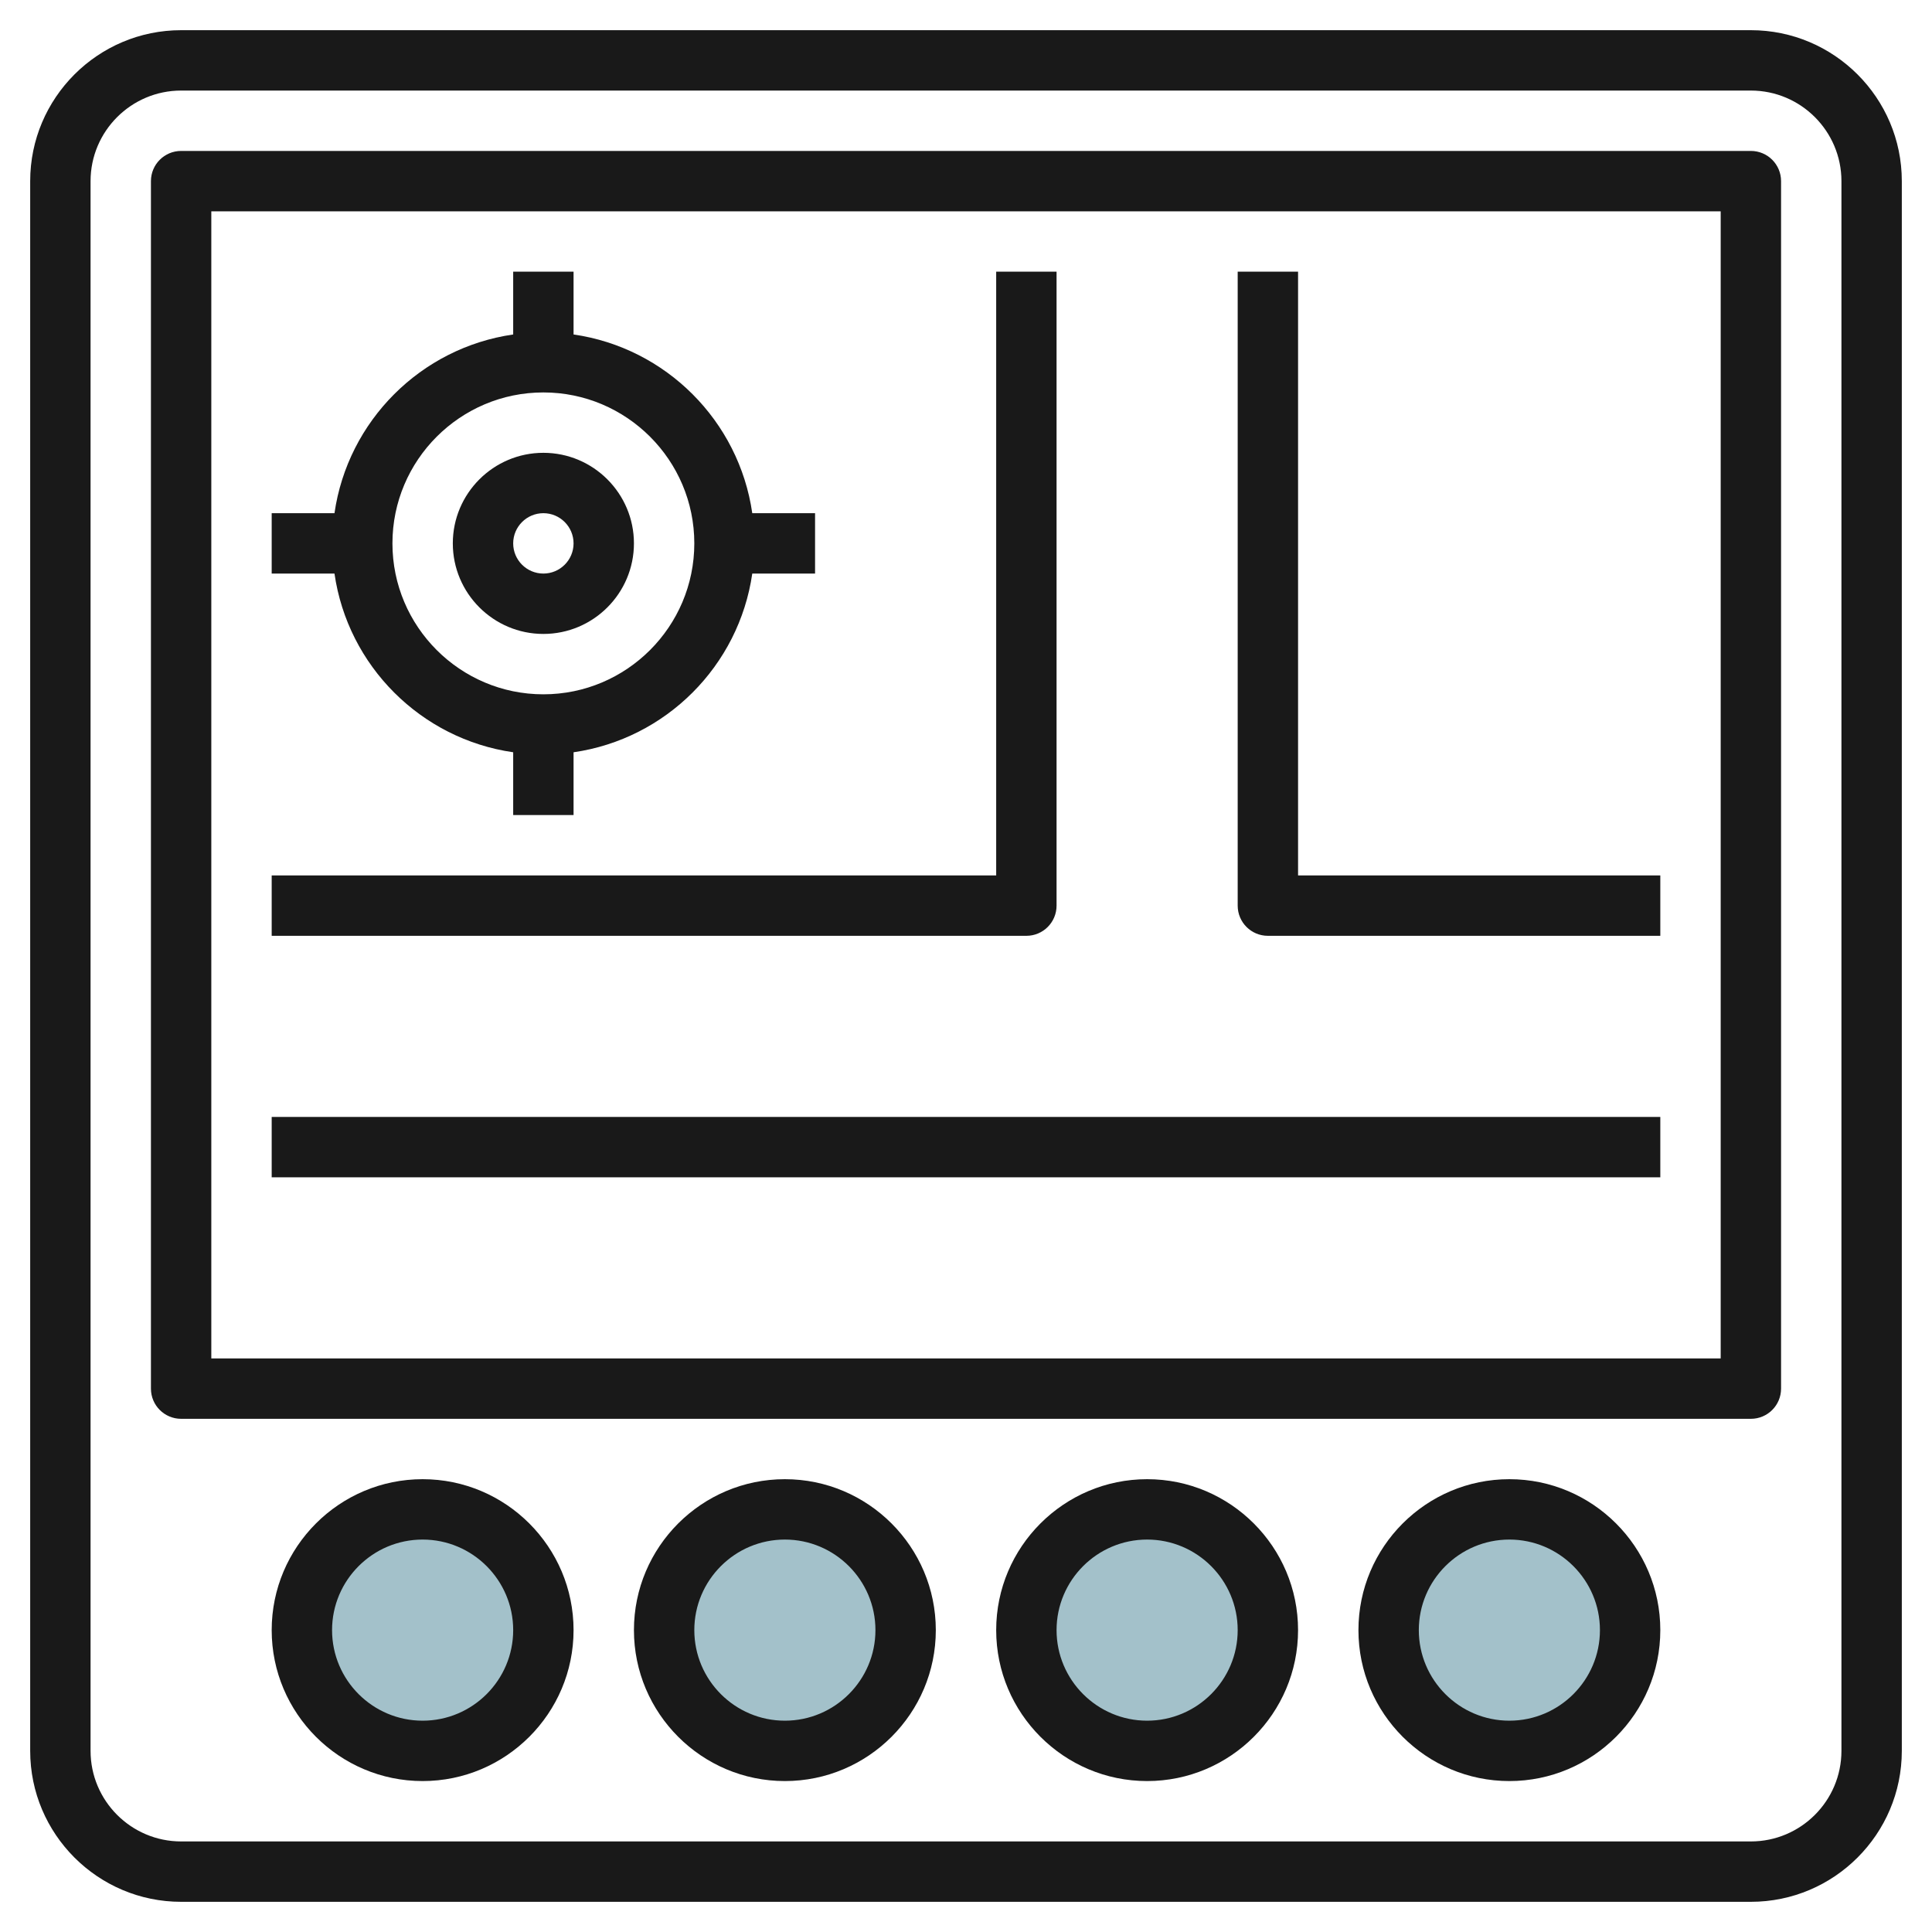
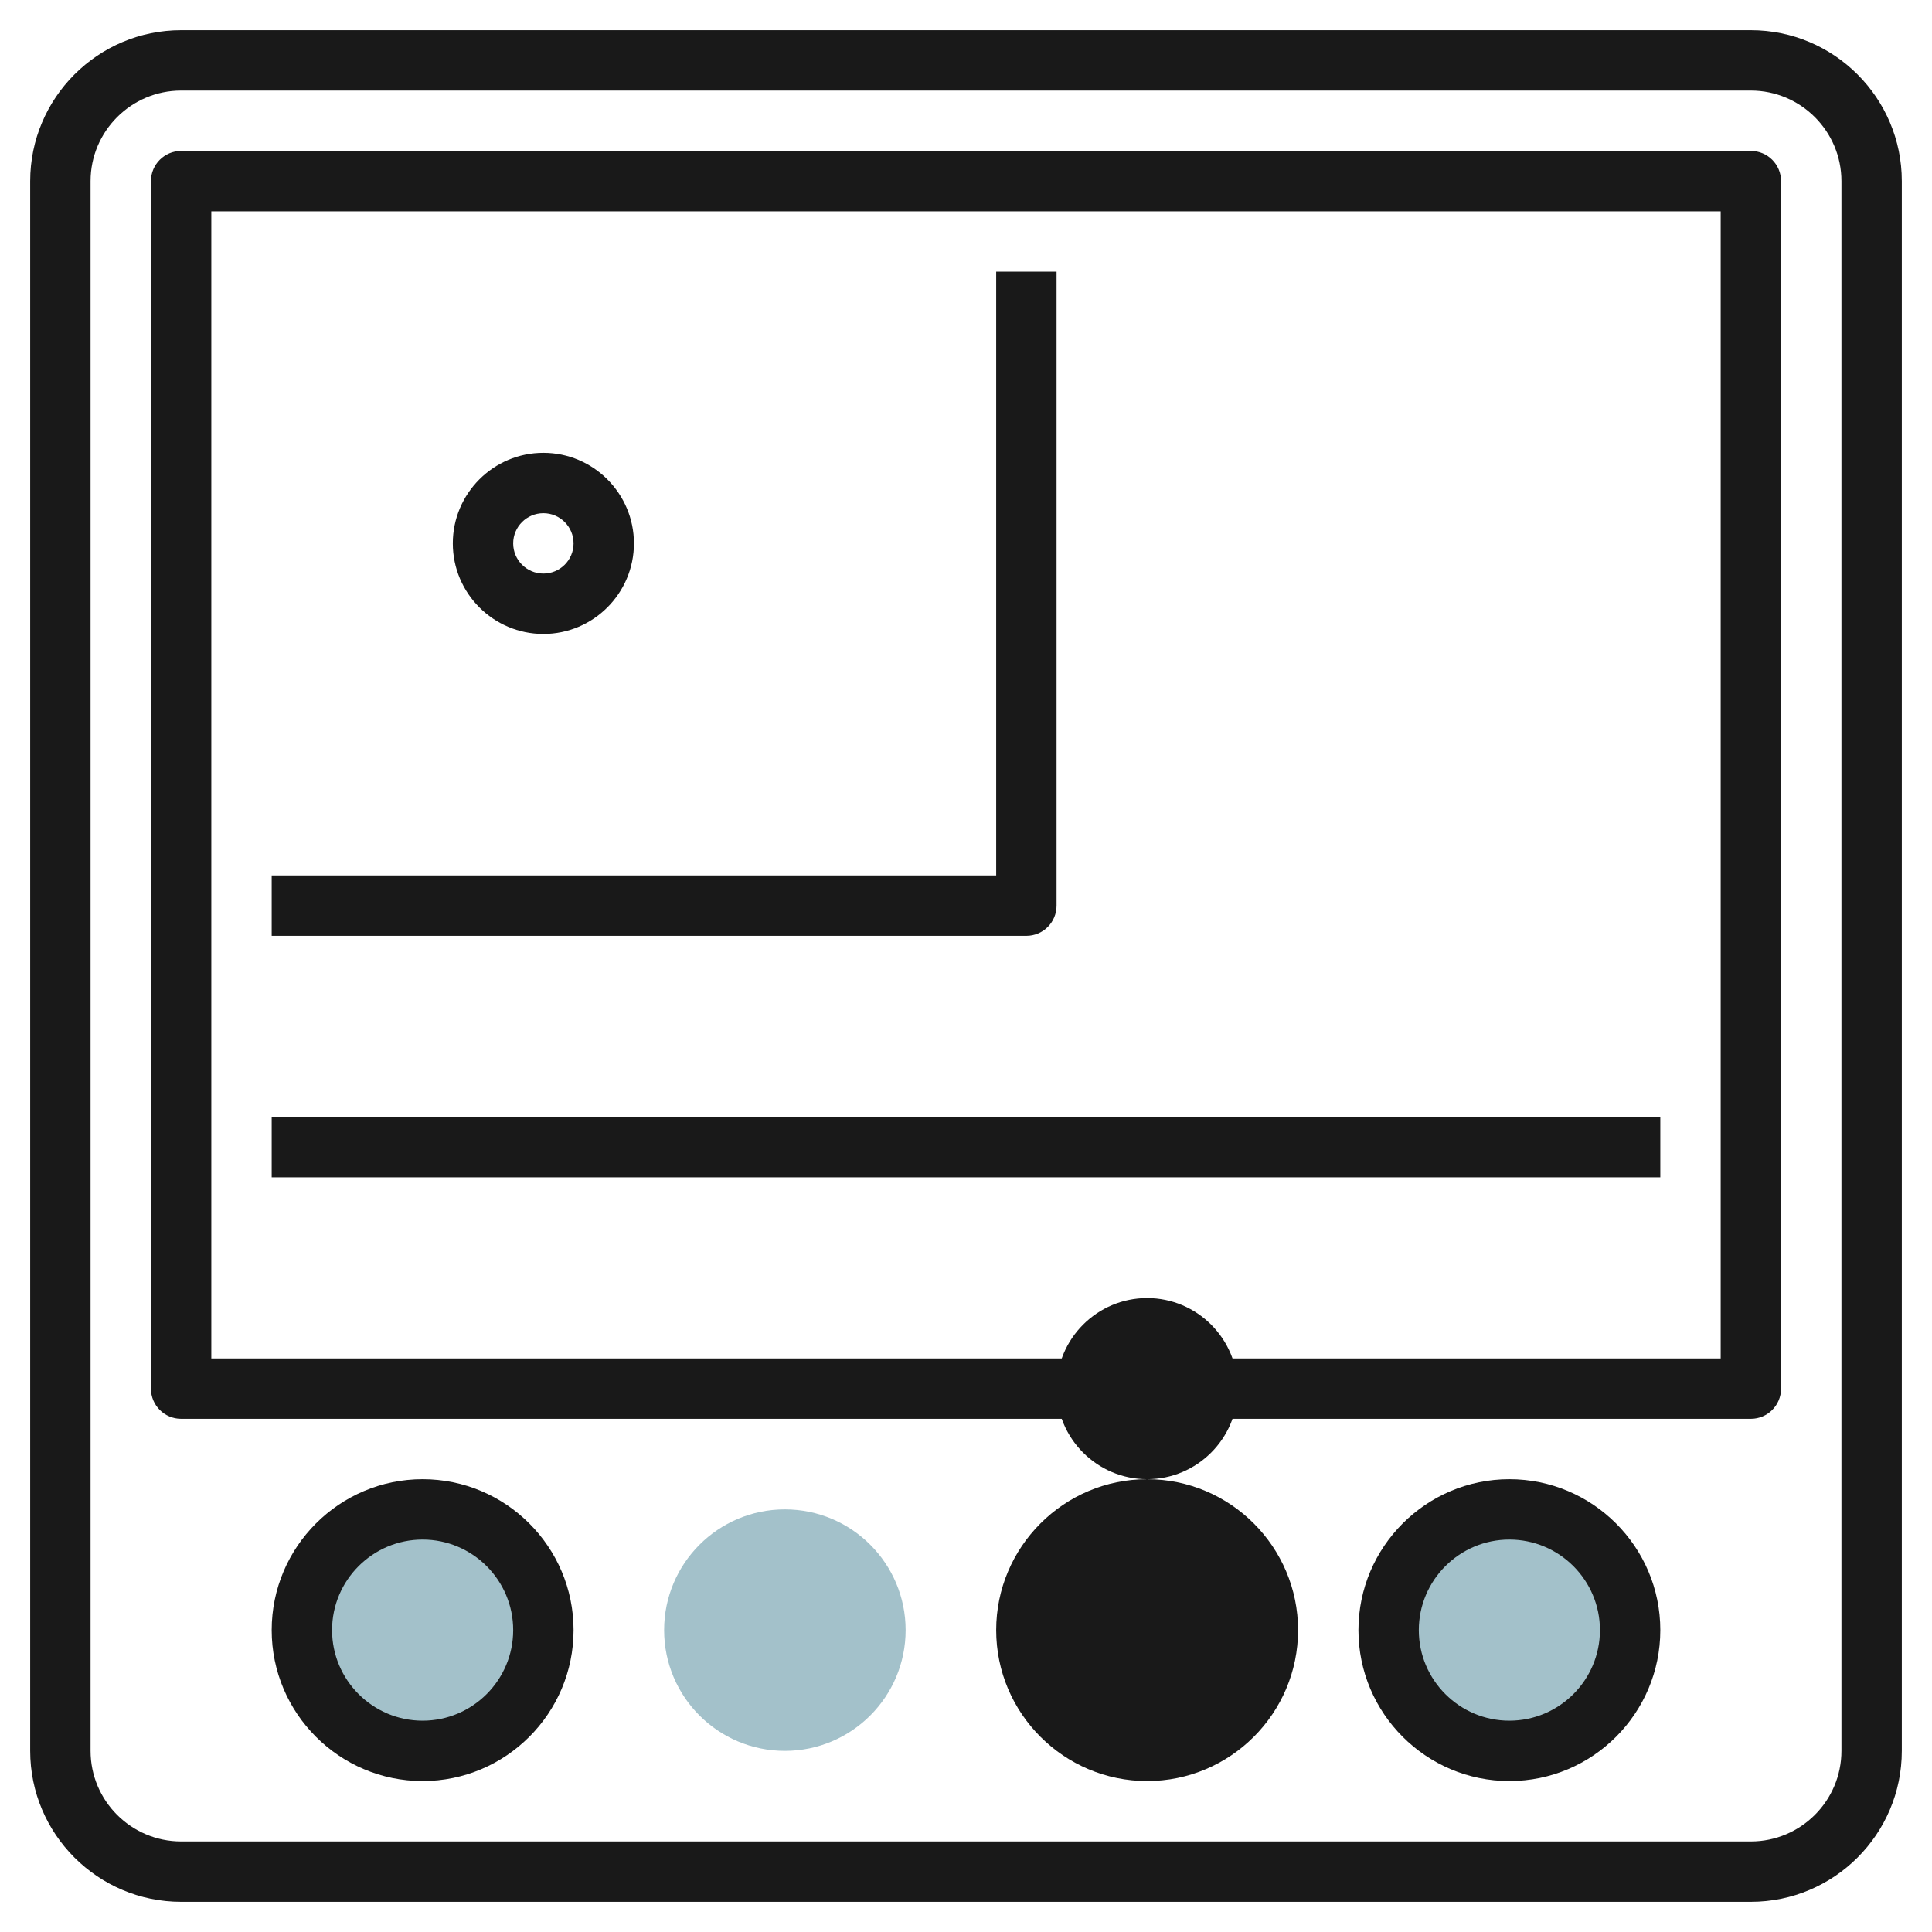
<svg xmlns="http://www.w3.org/2000/svg" id="Layer_3" enable-background="new 0 0 64 64" height="512" viewBox="0 0 64 64" width="512">
  <circle cx="14" cy="54" fill="#a3c1ca" r="4" />
  <circle cx="26" cy="54" fill="#a3c1ca" r="4" />
  <circle cx="38" cy="54" fill="#a3c1ca" r="4" />
  <circle cx="50" cy="54" fill="#a3c1ca" r="4" />
  <g fill="#191919">
    <path d="m58 1h-52c-2.757 0-5 2.243-5 5v52c0 2.757 2.243 5 5 5h52c2.757 0 5-2.243 5-5v-52c0-2.757-2.243-5-5-5zm3 57c0 1.654-1.346 3-3 3h-52c-1.654 0-3-1.346-3-3v-52c0-1.654 1.346-3 3-3h52c1.654 0 3 1.346 3 3z" />
    <path d="m58 5h-52c-.552 0-1 .447-1 1v40c0 .553.448 1 1 1h52c.552 0 1-.447 1-1v-40c0-.553-.448-1-1-1zm-1 40h-50v-38h50z" />
    <path d="m14 49c-2.757 0-5 2.243-5 5s2.243 5 5 5 5-2.243 5-5-2.243-5-5-5zm0 8c-1.654 0-3-1.346-3-3s1.346-3 3-3 3 1.346 3 3-1.346 3-3 3z" />
-     <path d="m26 49c-2.757 0-5 2.243-5 5s2.243 5 5 5 5-2.243 5-5-2.243-5-5-5zm0 8c-1.654 0-3-1.346-3-3s1.346-3 3-3 3 1.346 3 3-1.346 3-3 3z" />
-     <path d="m38 49c-2.757 0-5 2.243-5 5s2.243 5 5 5 5-2.243 5-5-2.243-5-5-5zm0 8c-1.654 0-3-1.346-3-3s1.346-3 3-3 3 1.346 3 3-1.346 3-3 3z" />
+     <path d="m38 49c-2.757 0-5 2.243-5 5s2.243 5 5 5 5-2.243 5-5-2.243-5-5-5zc-1.654 0-3-1.346-3-3s1.346-3 3-3 3 1.346 3 3-1.346 3-3 3z" />
    <path d="m50 49c-2.757 0-5 2.243-5 5s2.243 5 5 5 5-2.243 5-5-2.243-5-5-5zm0 8c-1.654 0-3-1.346-3-3s1.346-3 3-3 3 1.346 3 3-1.346 3-3 3z" />
    <path d="m18 21c1.654 0 3-1.346 3-3s-1.346-3-3-3-3 1.346-3 3 1.346 3 3 3zm0-4c.551 0 1 .448 1 1s-.449 1-1 1-1-.448-1-1 .449-1 1-1z" />
-     <path d="m17 24.92v2.08h2v-2.08c3.059-.441 5.479-2.861 5.92-5.92h2.08v-2h-2.08c-.441-3.059-2.861-5.479-5.92-5.92v-2.08h-2v2.08c-3.059.441-5.479 2.861-5.92 5.92h-2.08v2h2.08c.441 3.059 2.861 5.479 5.92 5.92zm1-11.92c2.757 0 5 2.243 5 5s-2.243 5-5 5-5-2.243-5-5 2.243-5 5-5z" />
    <path d="m9 37h46v2h-46z" />
    <path d="m35 30v-21h-2v20h-24v2h25c.552 0 1-.447 1-1z" />
-     <path d="m42 31h13v-2h-12v-20h-2v21c0 .553.448 1 1 1z" />
  </g>
</svg>